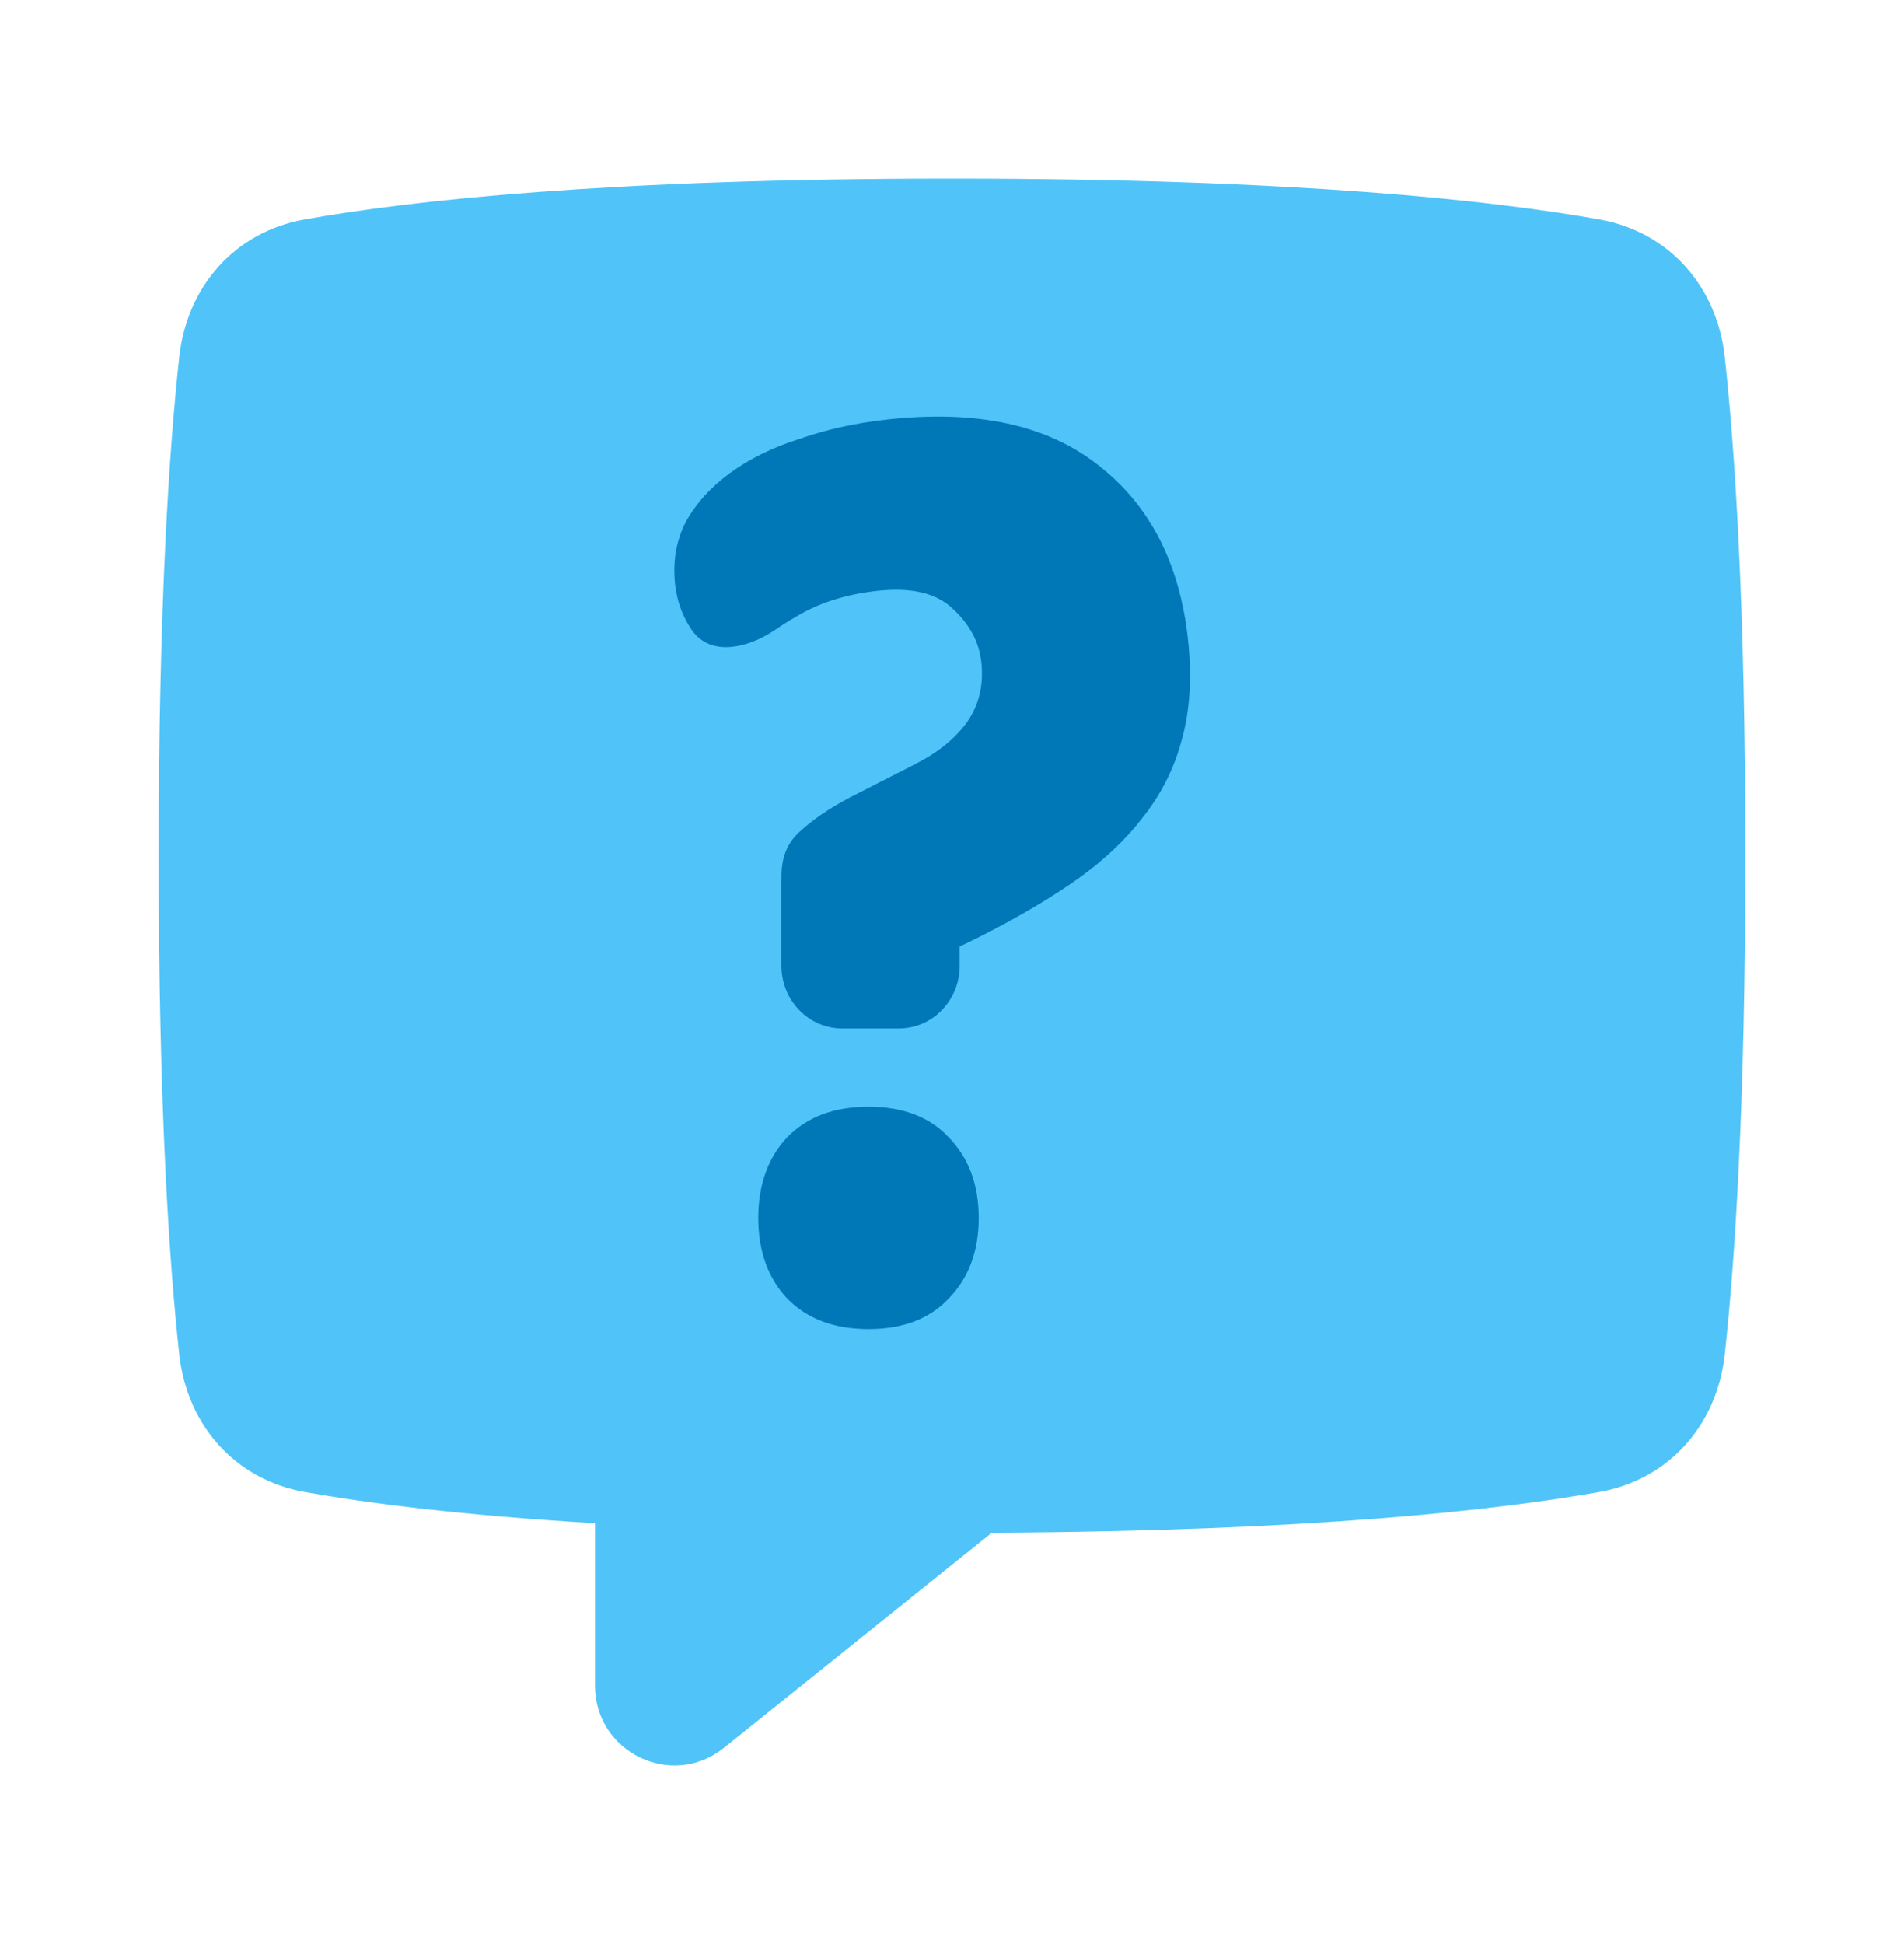
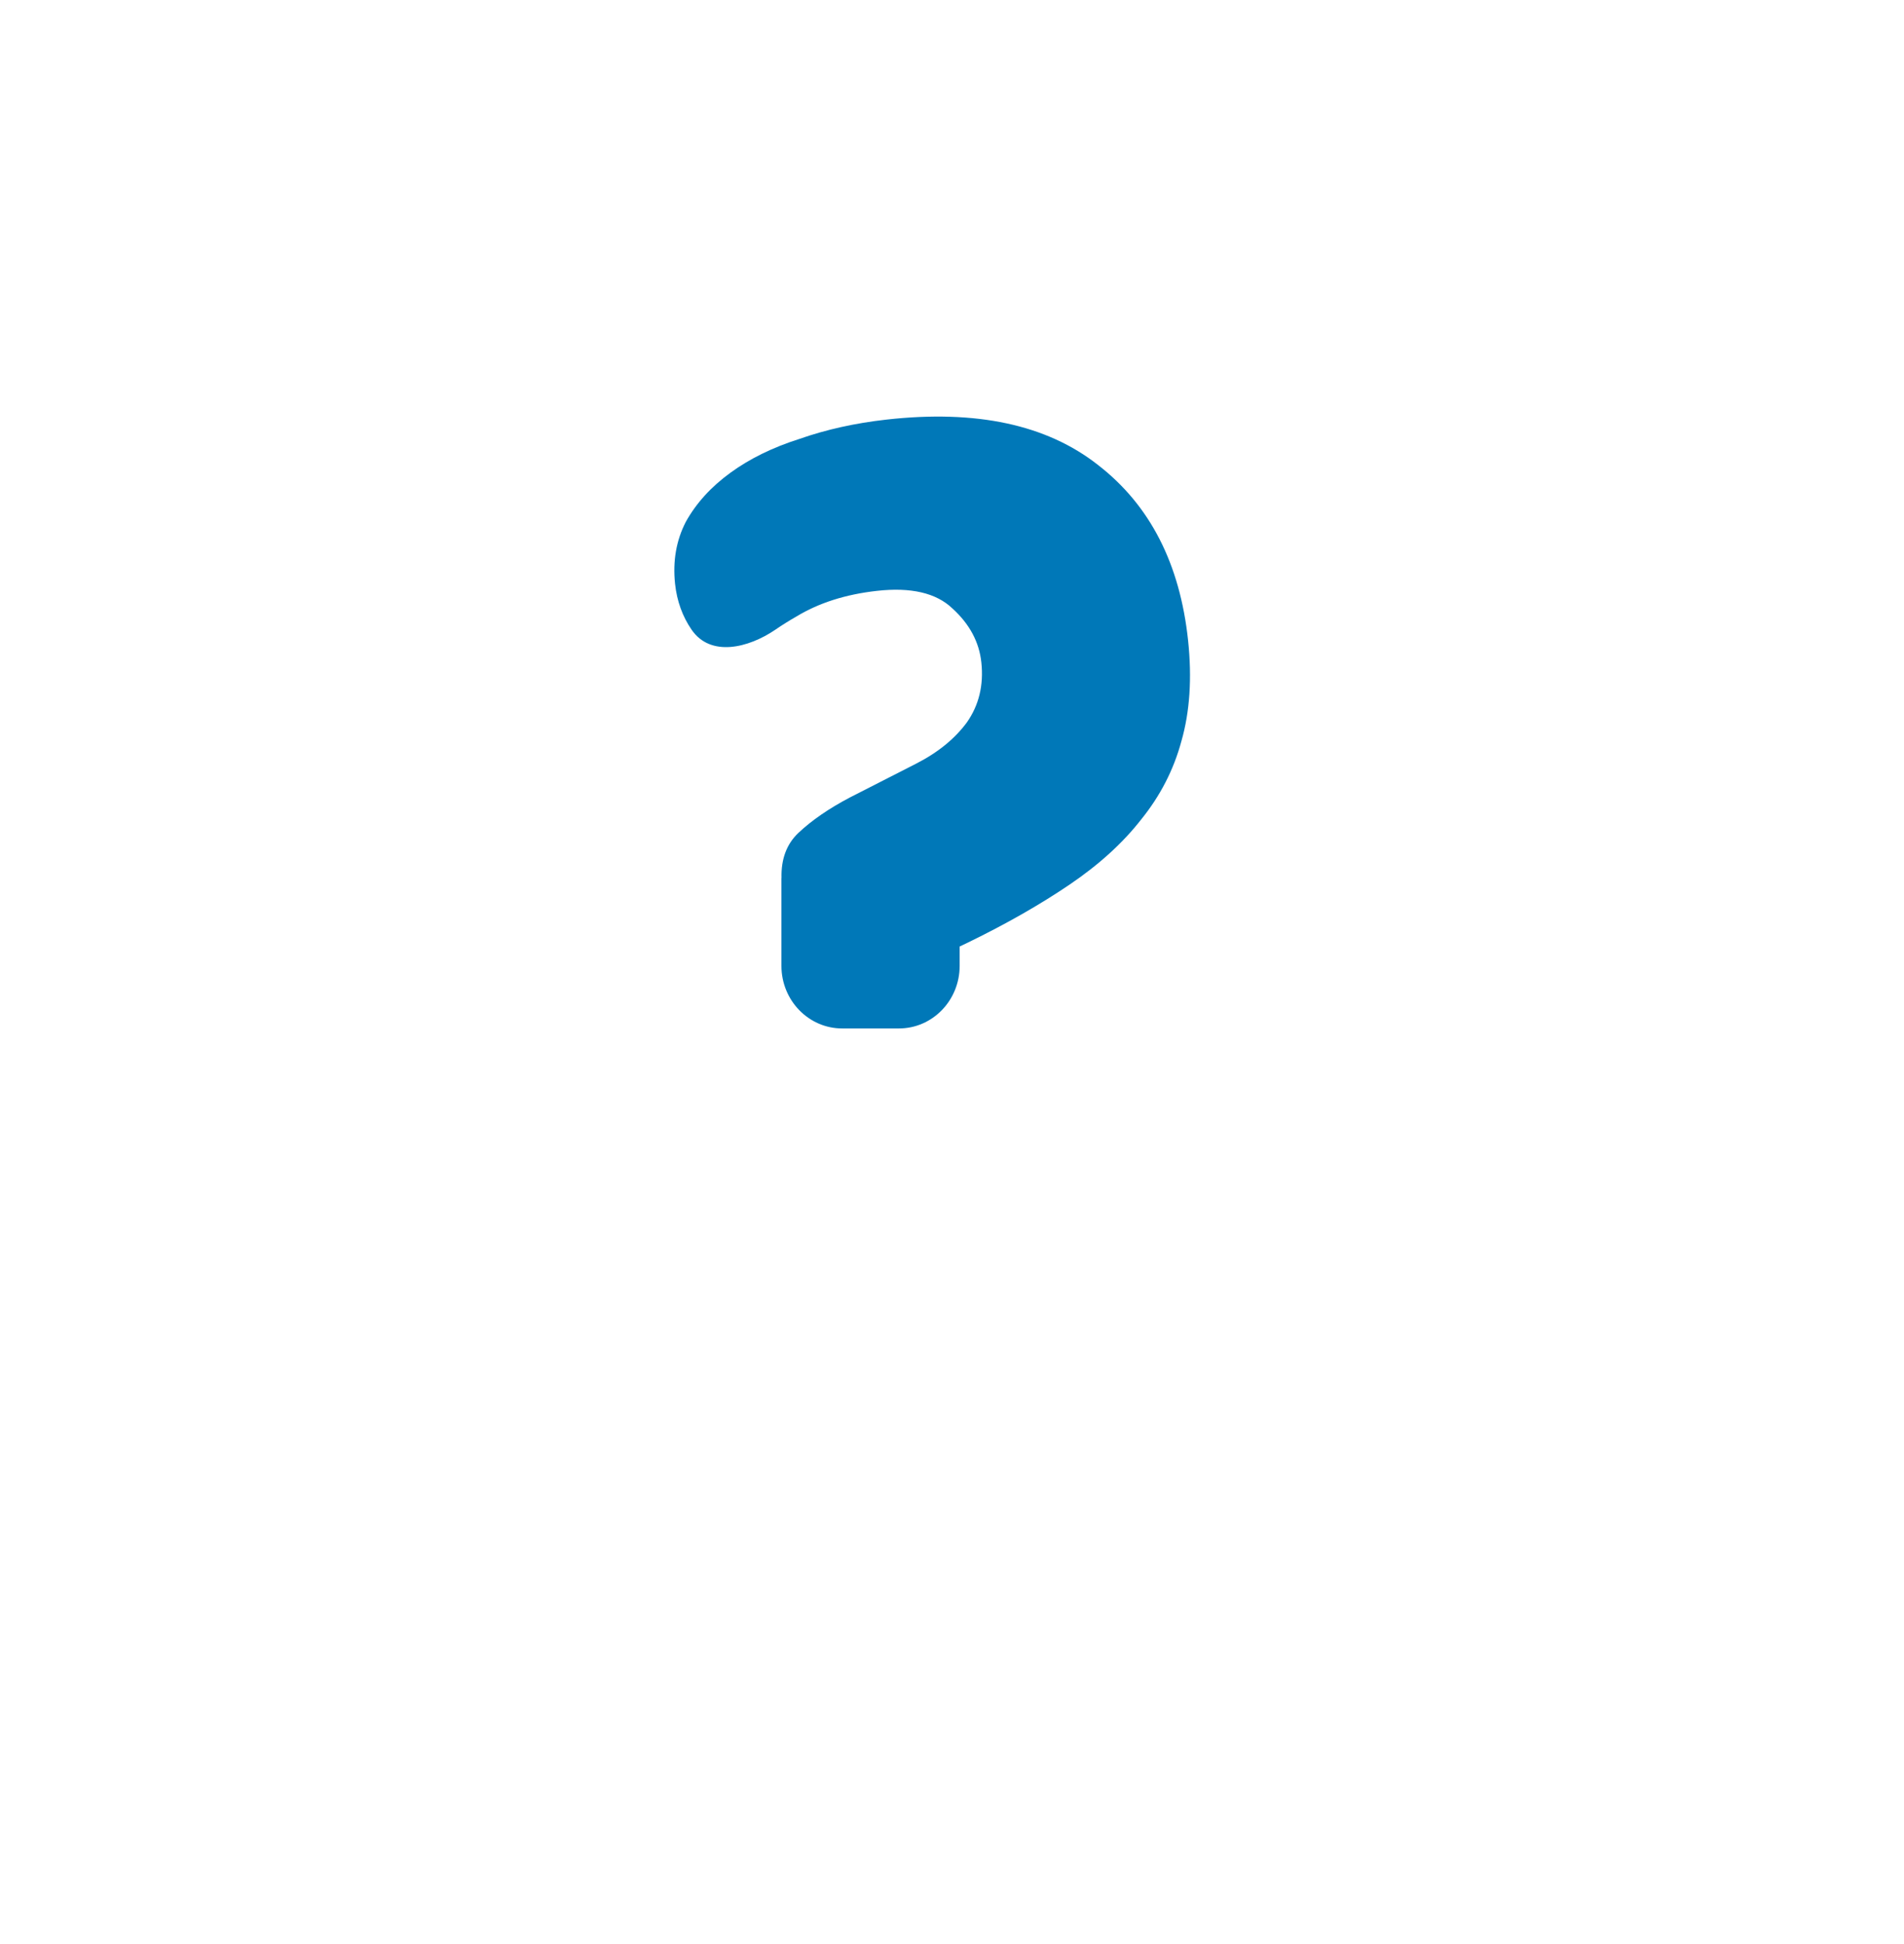
<svg xmlns="http://www.w3.org/2000/svg" width="48" height="49" viewBox="0 0 48 49" fill="none">
-   <path d="M7.68 5.53C5.923 5.843 4.714 7.218 4.519 8.999C4.268 11.299 4 15.234 4 21.567C4 27.9 4.268 31.836 4.519 34.135C4.714 35.916 5.923 37.291 7.68 37.605C9.242 37.883 11.588 38.188 15 38.393V42.488C15 44.172 16.94 45.108 18.249 44.056L25.003 38.632C33.062 38.591 37.752 38.062 40.32 37.605C42.077 37.291 43.286 35.916 43.481 34.135C43.732 31.836 44 27.9 44 21.567C44 15.234 43.732 11.299 43.481 8.999C43.286 7.218 42.077 5.843 40.32 5.53C37.647 5.053 32.676 4.5 24 4.5C15.324 4.5 10.353 5.053 7.68 5.53Z" fill="#50C4F8" />
  <path d="M20.127 20.994C19.832 21.273 19.69 21.651 19.702 22.128H19.7V24.345C19.7 25.216 20.386 25.922 21.231 25.922H22.662C23.508 25.922 24.193 25.216 24.193 24.345V23.857L24.408 23.754C25.368 23.287 26.219 22.801 26.962 22.298C27.705 21.795 28.307 21.247 28.768 20.656C29.249 20.062 29.588 19.404 29.783 18.682C29.996 17.939 30.052 17.092 29.952 16.144C29.747 14.207 28.99 12.732 27.68 11.719C26.388 10.703 24.611 10.322 22.347 10.576C21.56 10.664 20.83 10.826 20.156 11.062C19.48 11.277 18.898 11.562 18.412 11.917C17.925 12.271 17.551 12.683 17.29 13.152C17.048 13.62 16.958 14.14 17.018 14.713C17.065 15.154 17.209 15.544 17.436 15.873C17.912 16.565 18.862 16.338 19.549 15.87C19.72 15.752 19.896 15.643 20.076 15.54C20.641 15.197 21.317 14.981 22.104 14.893C22.967 14.796 23.604 14.945 24.014 15.339C24.444 15.731 24.686 16.184 24.74 16.698C24.801 17.271 24.679 17.774 24.375 18.208C24.07 18.622 23.641 18.971 23.088 19.252L21.43 20.098C20.897 20.378 20.462 20.677 20.127 20.994Z" fill="#0078B8" />
-   <path d="M19.116 30.697C19.116 29.862 19.358 29.186 19.84 28.669C20.342 28.152 21.027 27.893 21.895 27.893C22.764 27.893 23.439 28.152 23.922 28.669C24.423 29.186 24.674 29.862 24.674 30.697C24.674 31.532 24.423 32.208 23.922 32.724C23.439 33.241 22.764 33.5 21.895 33.5C21.027 33.5 20.342 33.241 19.84 32.724C19.358 32.208 19.116 31.532 19.116 30.697Z" fill="#0078B8" />
</svg>